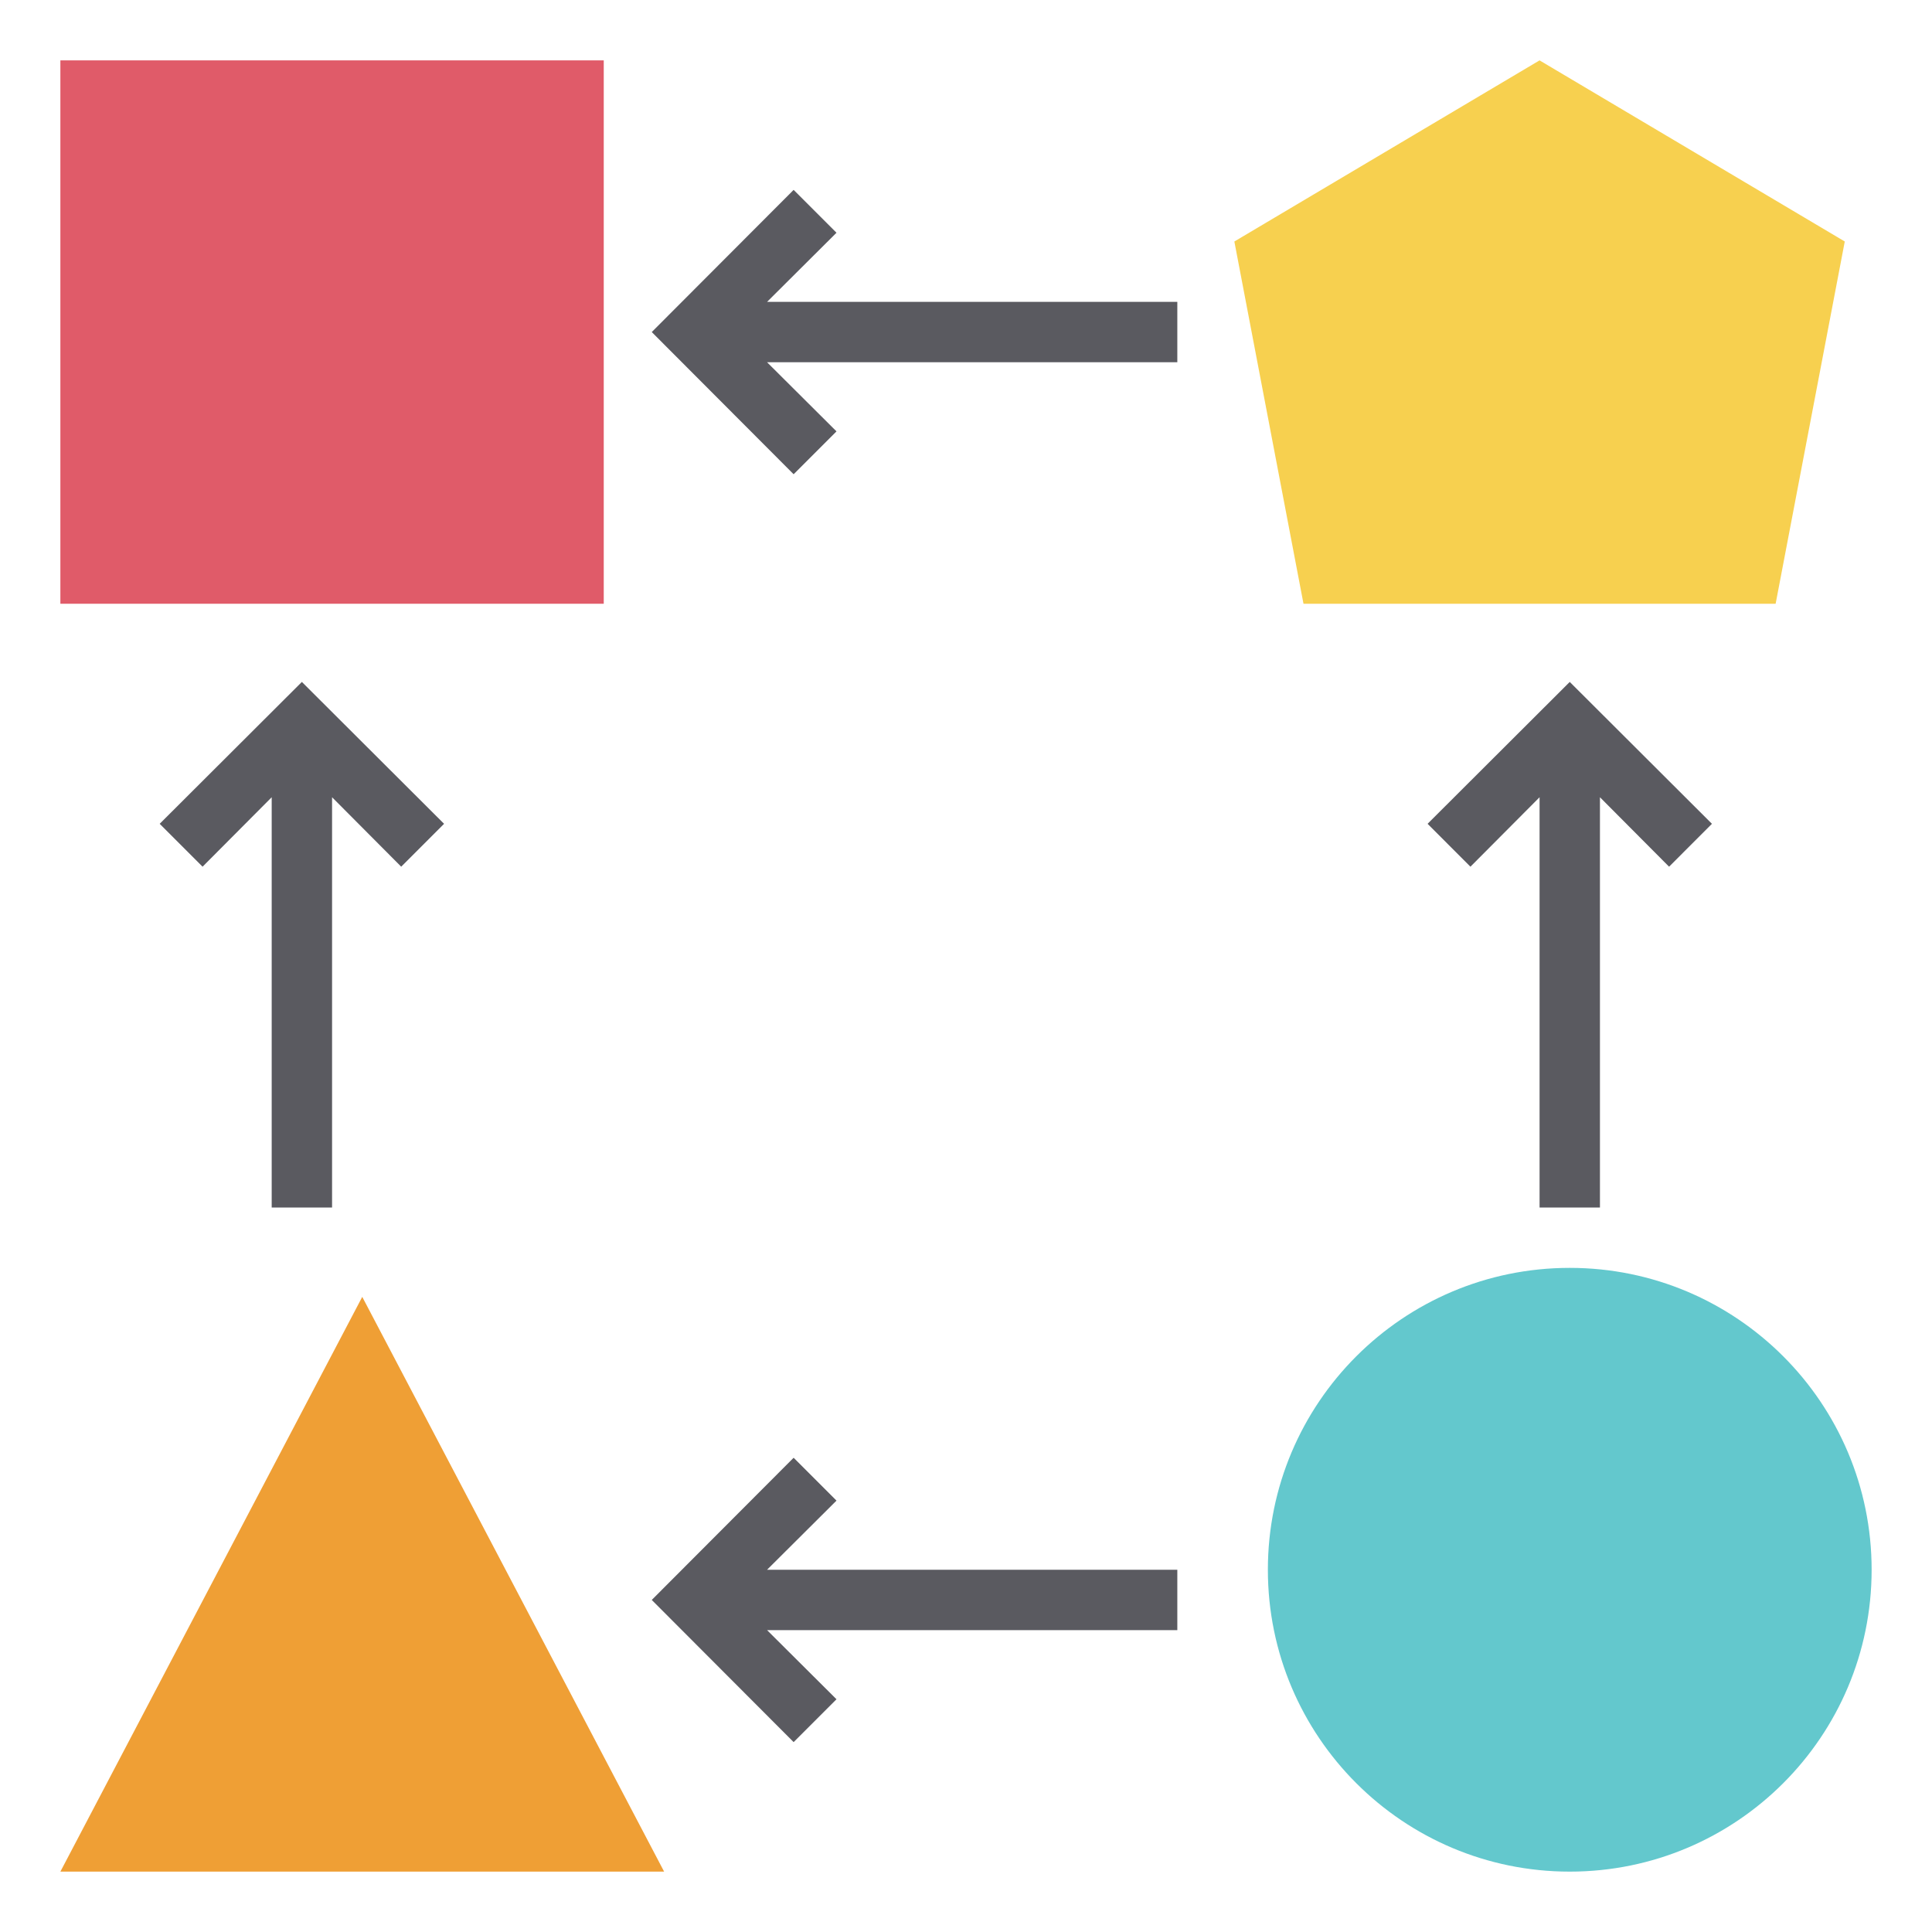
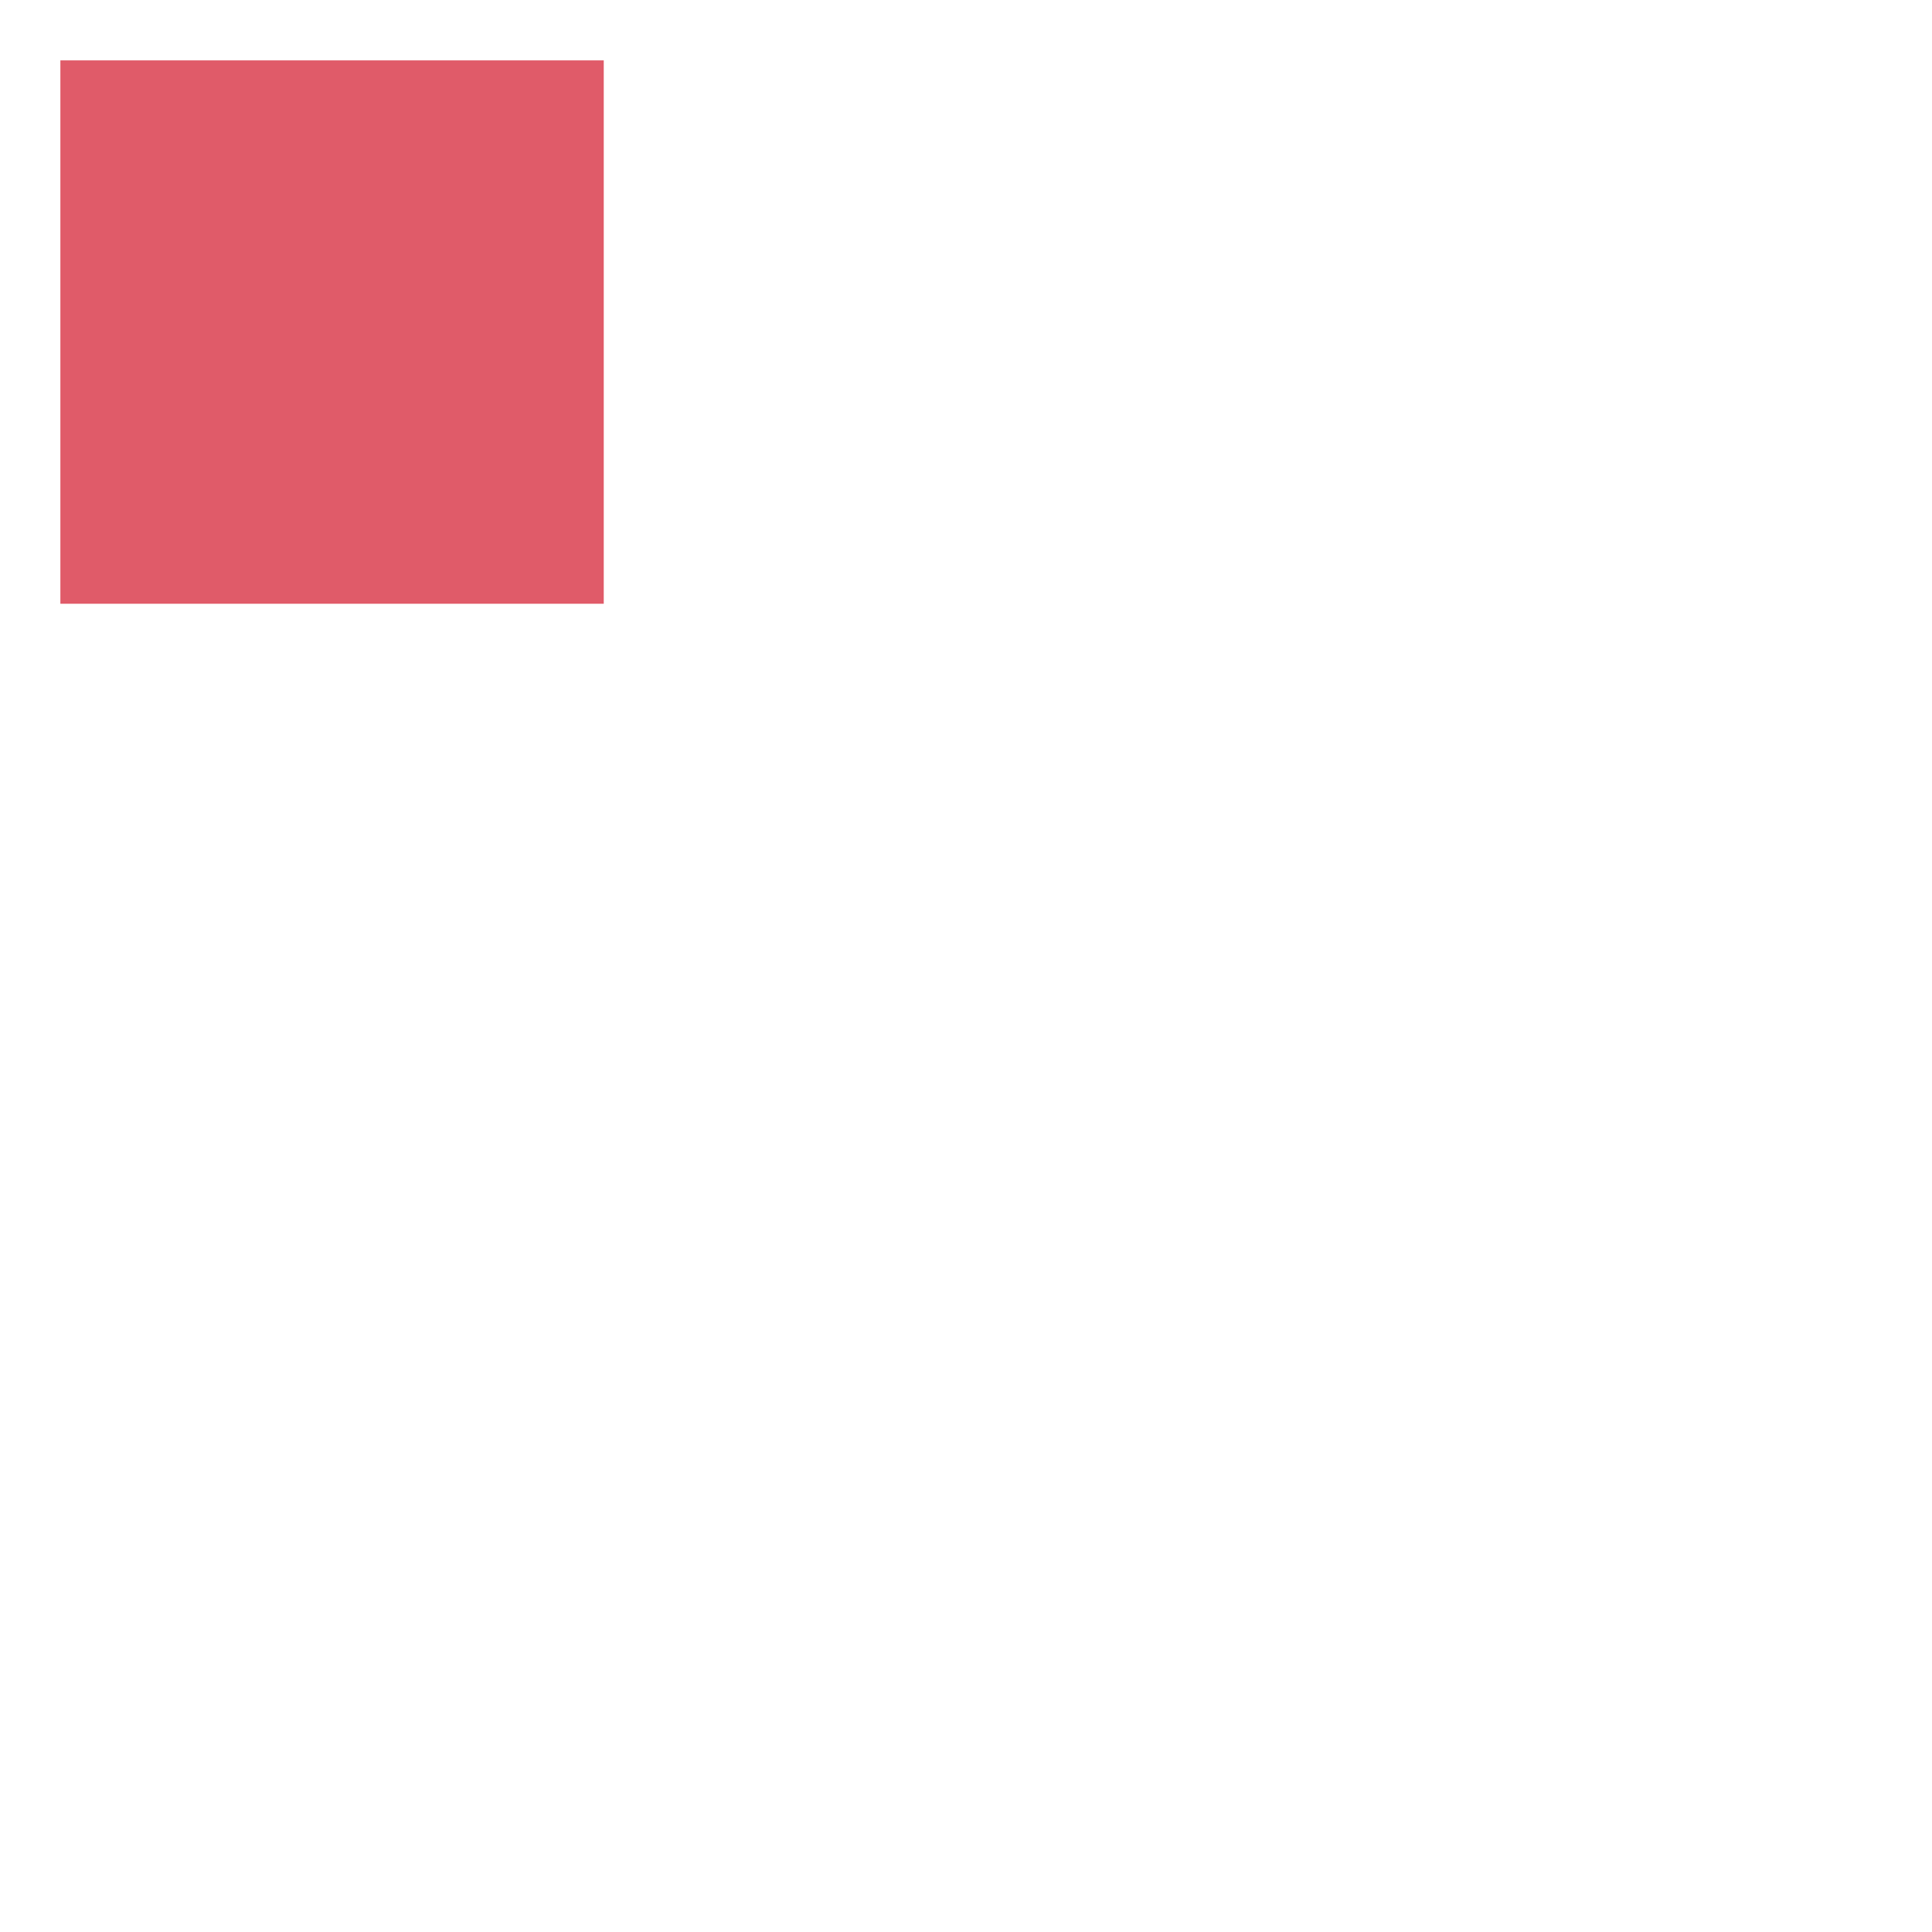
<svg xmlns="http://www.w3.org/2000/svg" width="92" height="92" viewBox="0 0 92 92" fill="none">
  <g clip-path="url(#clip0_207_1985)">
    <path d="M2.875 2.875H28.75V28.75H2.875V2.875Z" fill="#E05B69" />
-     <path d="M84.554 28.75L87.846 11.5L73.312 2.875L58.779 11.5L62.071 28.75H84.554Z" fill="#F7D04F" />
-     <path d="M2.875 89.125H31.625L17.25 61.755L2.875 89.125Z" fill="#EF9F35" />
-     <path d="M74.75 89.125C82.689 89.125 89.125 82.689 89.125 74.75C89.125 66.811 82.689 60.375 74.75 60.375C66.811 60.375 60.375 66.811 60.375 74.75C60.375 82.689 66.811 89.125 74.75 89.125Z" fill="#63C8CD" />
-     <path d="M39.833 11.083L37.792 9.042L31.036 15.812L37.792 22.583L39.833 20.542L36.527 17.25H56.063V14.375H36.527L39.833 11.083ZM39.833 71.458L37.792 69.417L31.036 76.188L37.792 82.958L39.833 80.917L36.527 77.625H56.063V74.75H36.527L39.833 71.458ZM76.188 57.5V37.964L79.48 41.271L81.521 39.229L74.75 32.473L67.98 39.229L70.021 41.271L73.313 37.964V57.5H76.188ZM15.813 57.5V37.964L19.105 41.271L21.146 39.229L14.375 32.473L7.604 39.229L9.646 41.271L12.938 37.964V57.5H15.813Z" fill="#5A5A60" />
  </g>
  <defs>
    <clipPath id="clip0_207_1985">
      <rect width="92" height="92" fill="white" />
    </clipPath>
  </defs>
</svg>